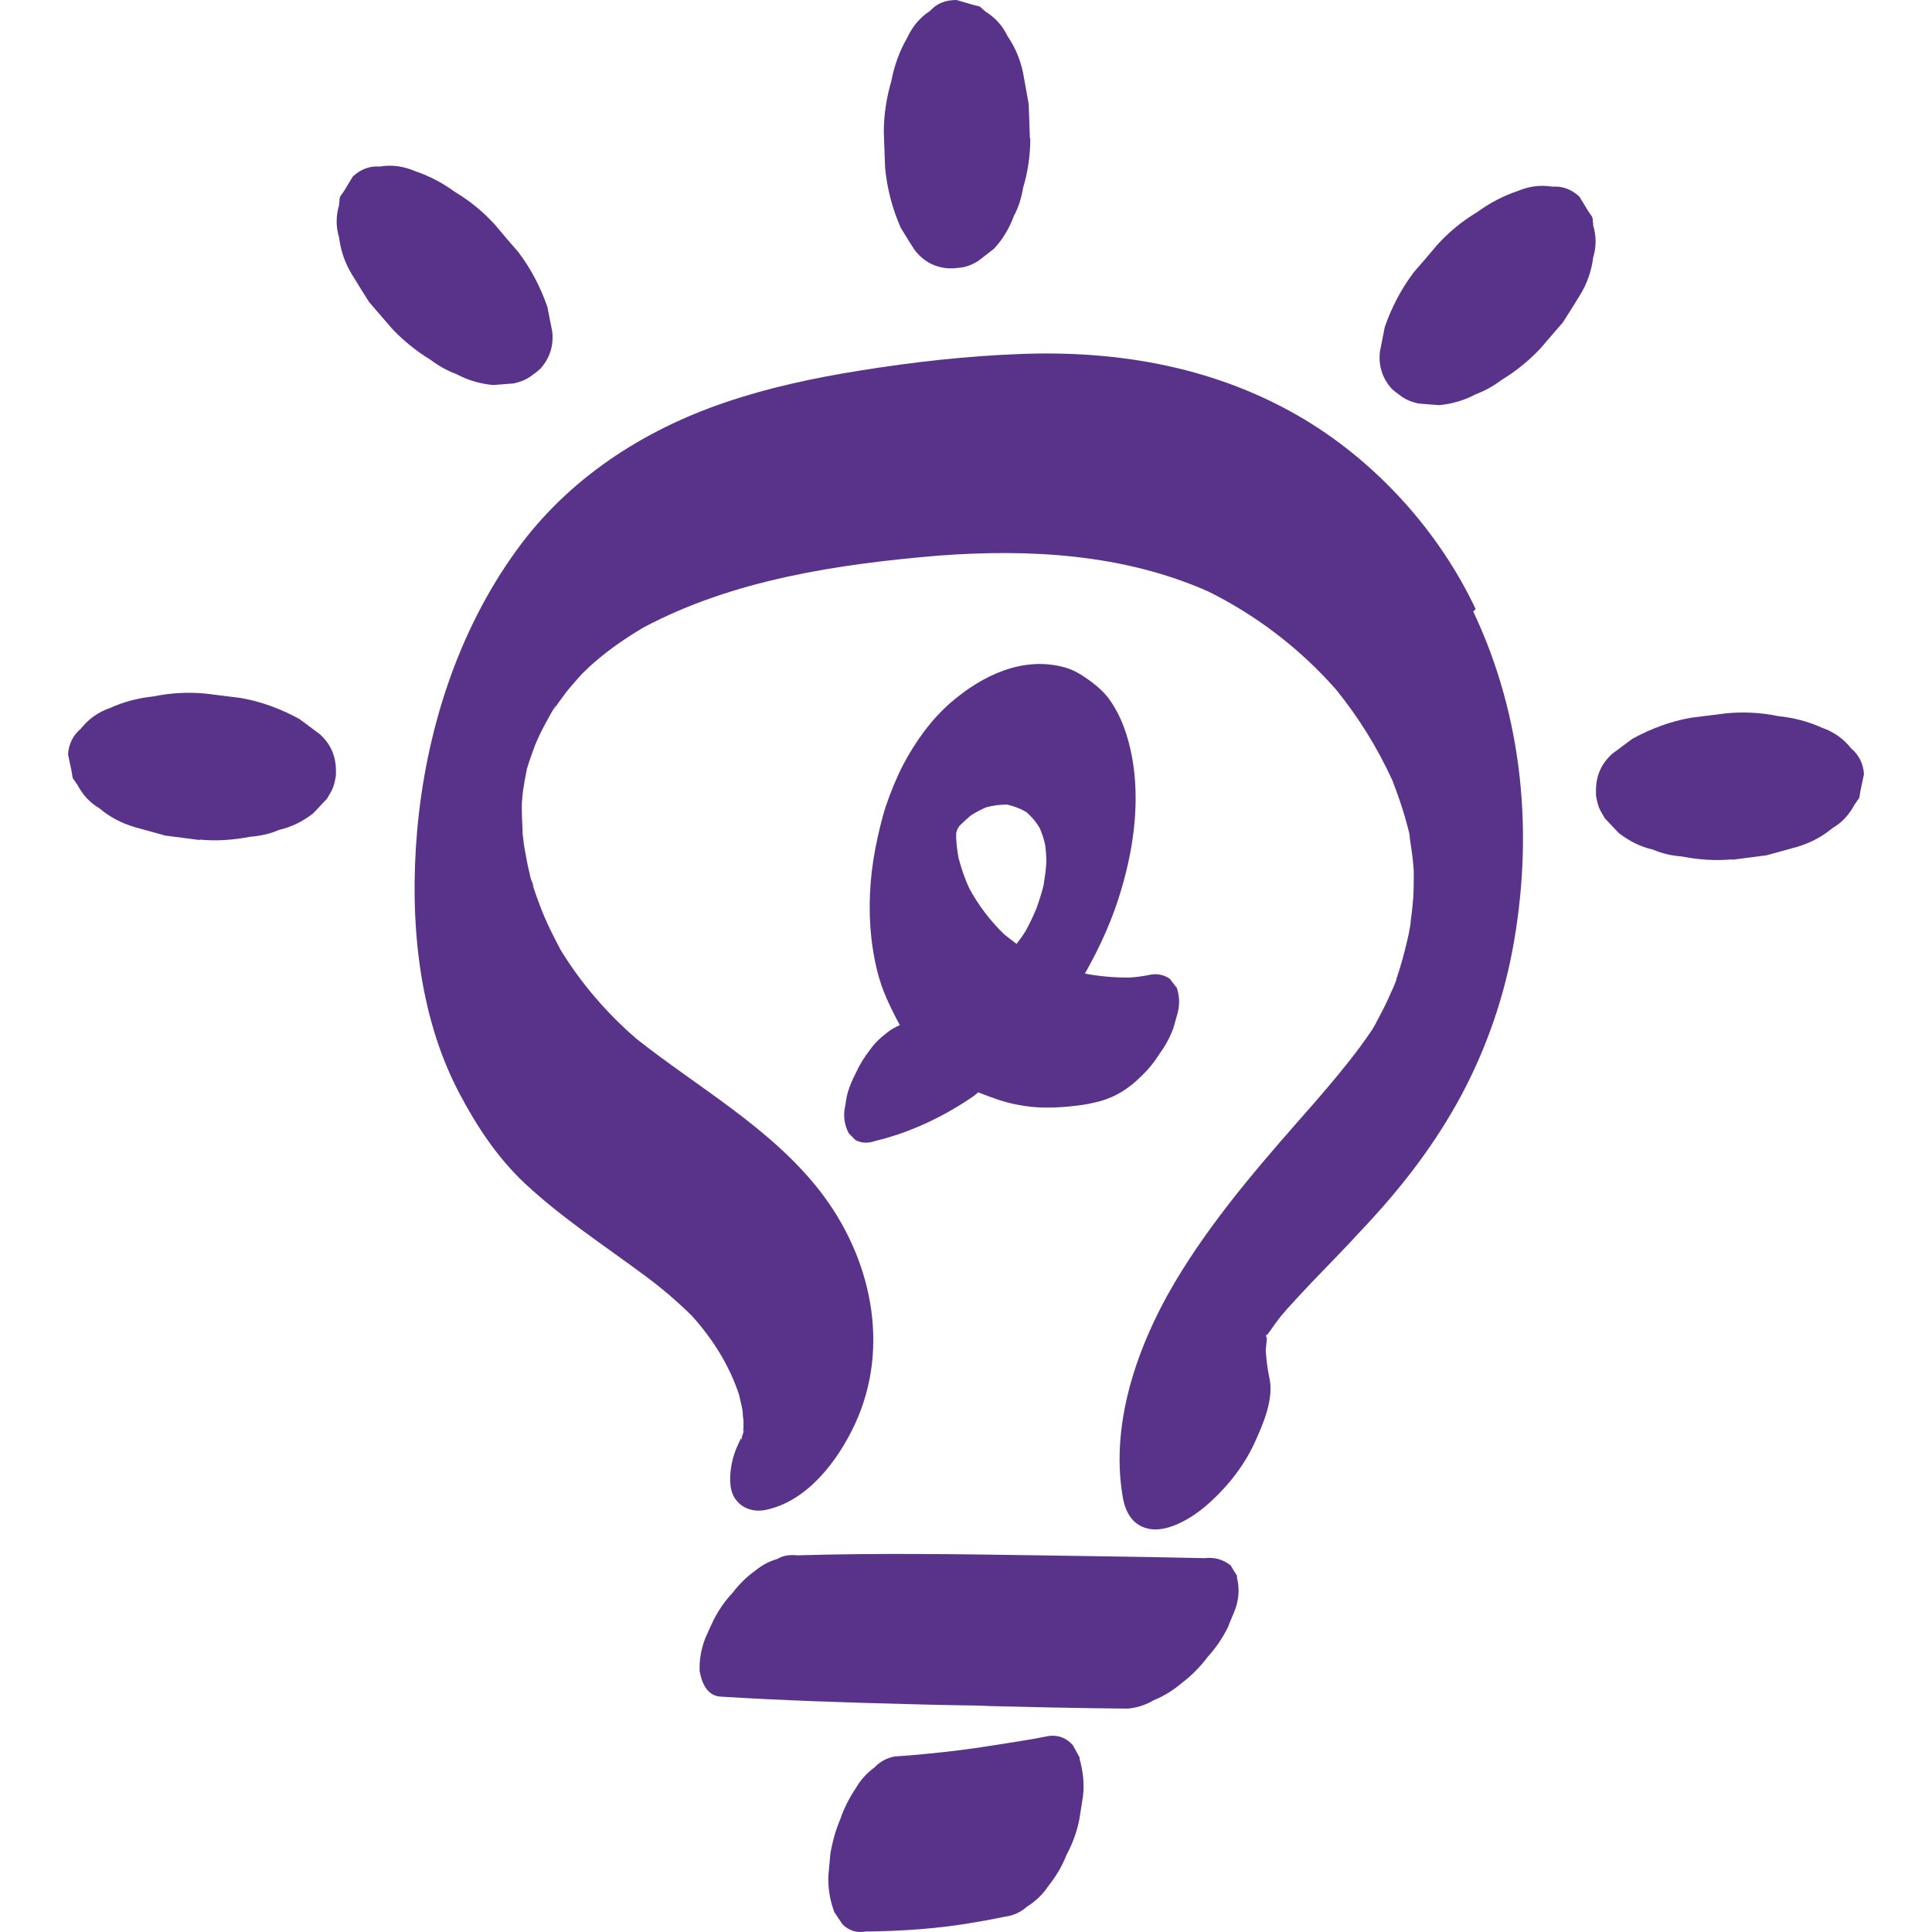
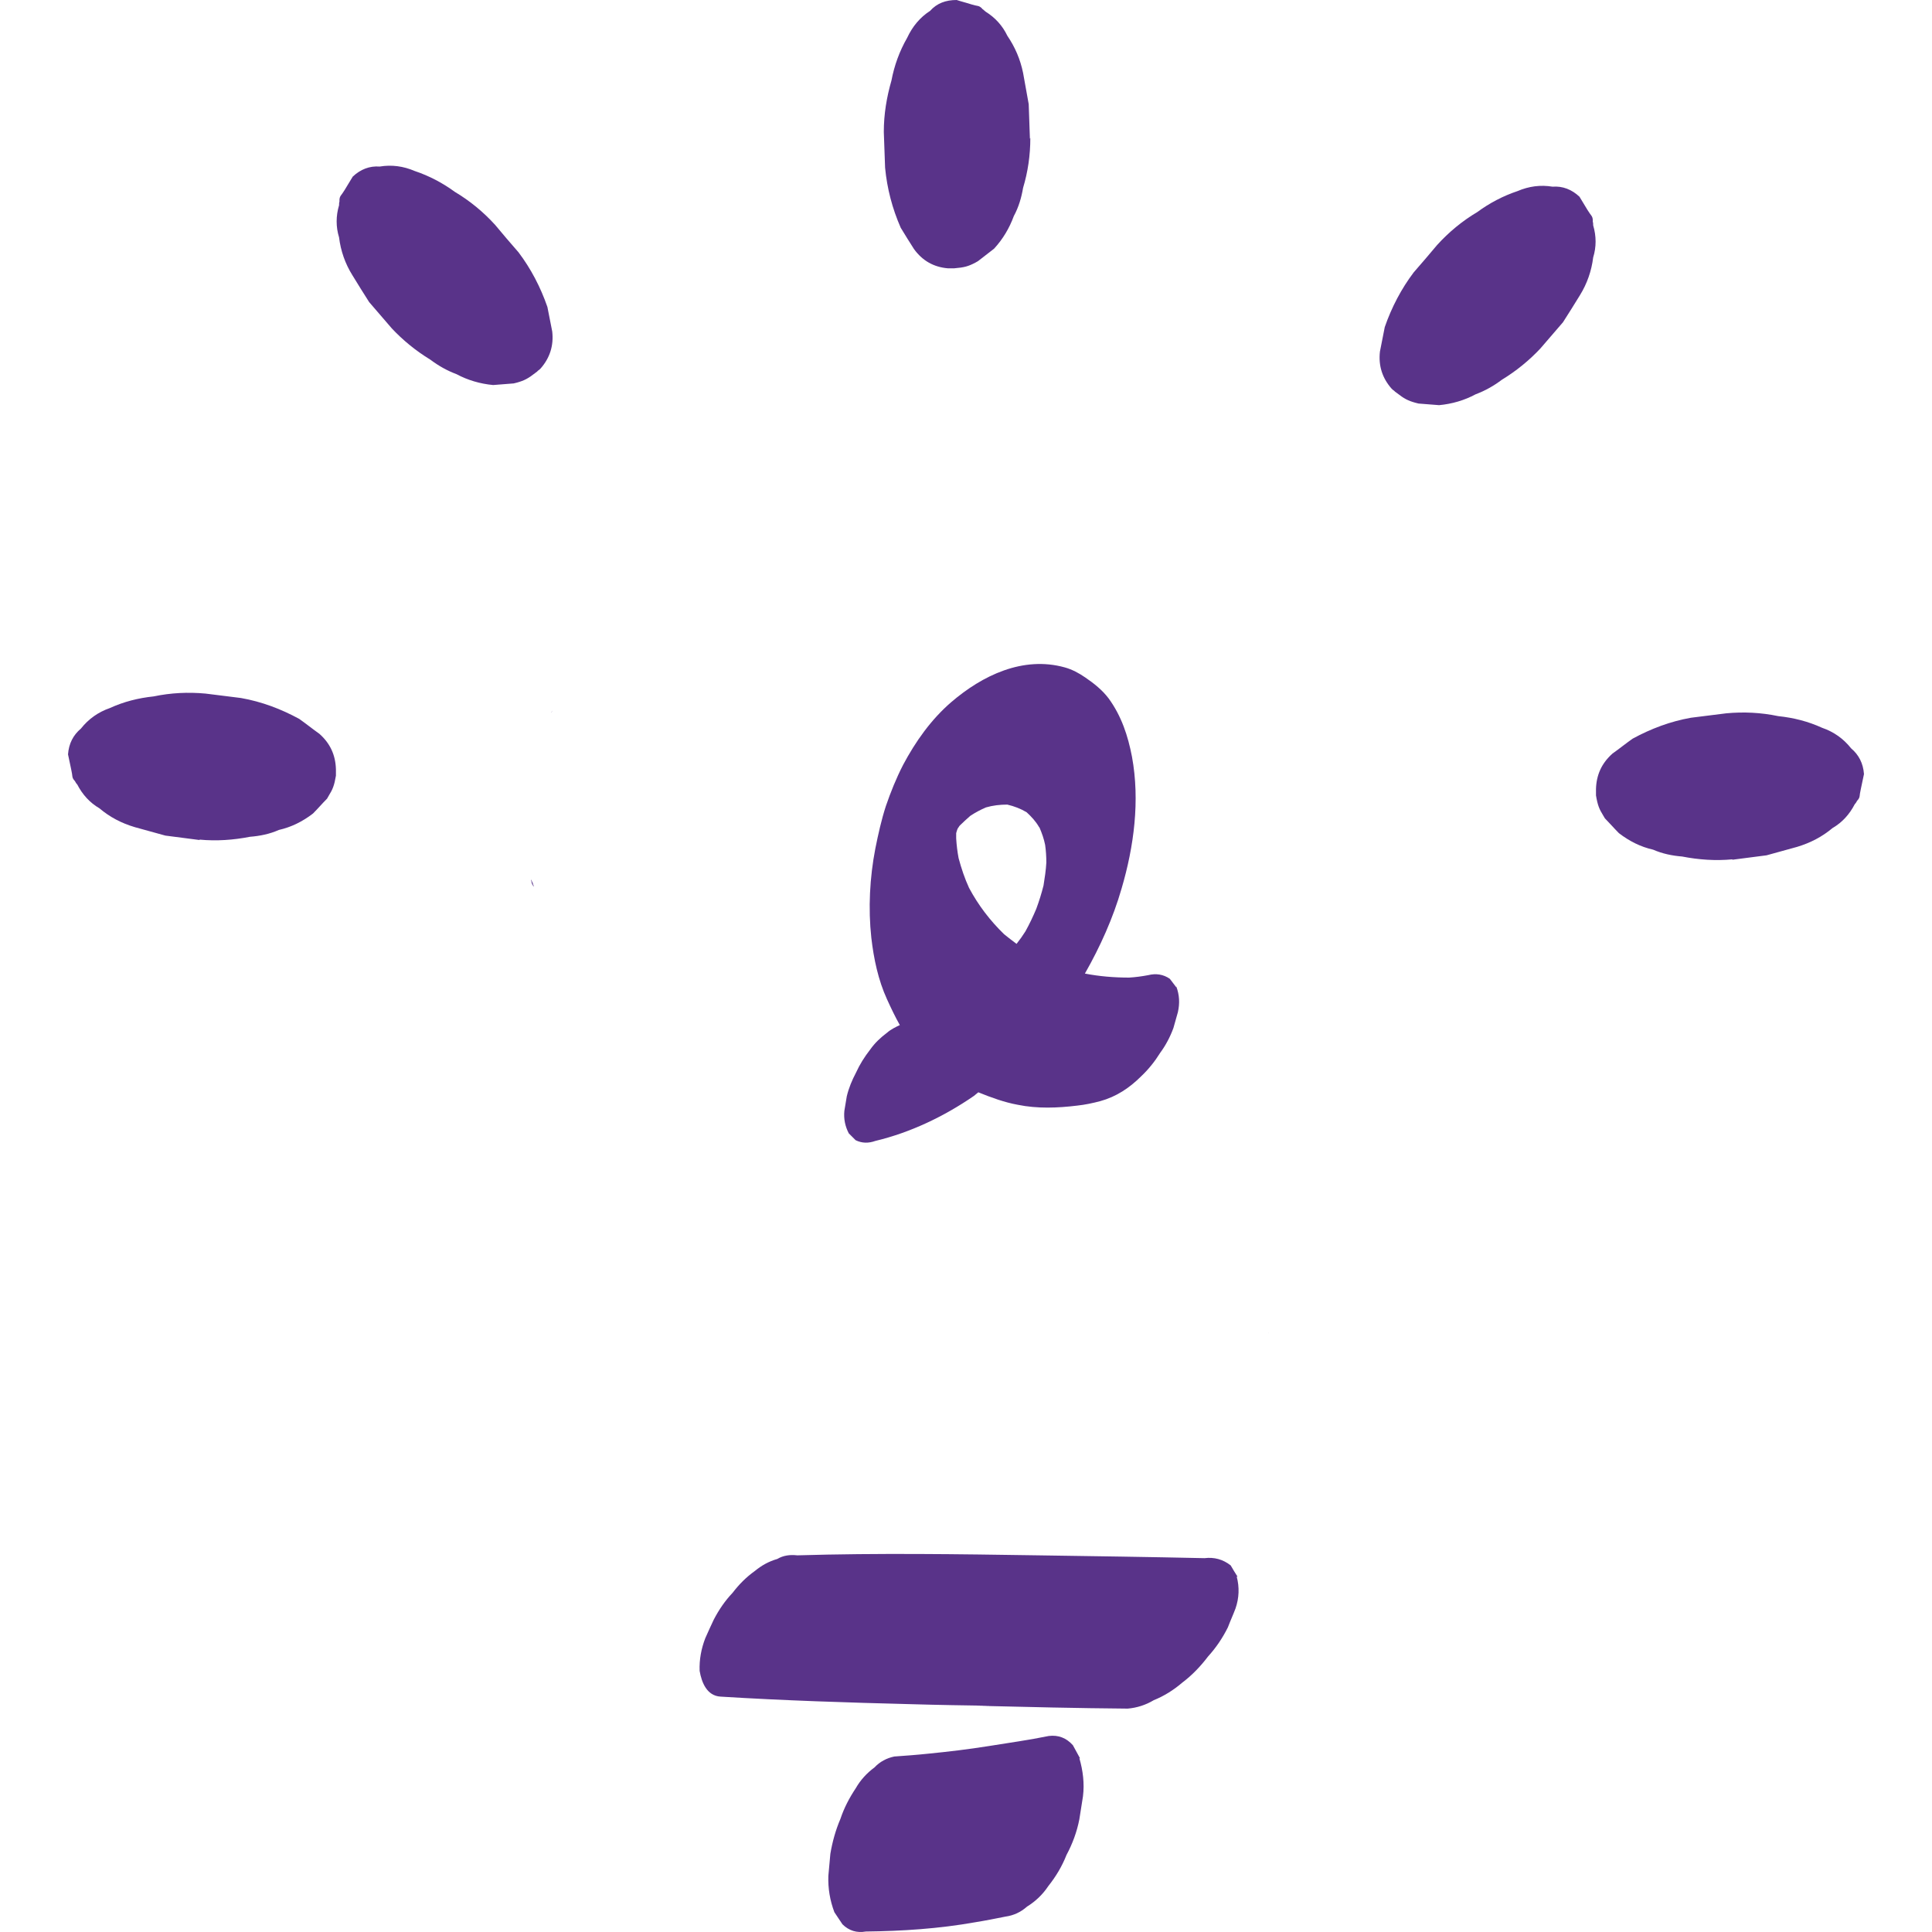
<svg xmlns="http://www.w3.org/2000/svg" width="24" height="24" viewBox="0 0 24 24" fill="none">
  <path d="M15.757 16.566C15.757 16.566 15.757 16.557 15.761 16.552C15.761 16.552 15.761 16.557 15.757 16.562V16.566Z" fill="#593389" />
-   <path d="M18.331 7.566C17.882 6.612 17.117 5.762 16.217 5.218C15.138 4.568 13.914 4.348 12.664 4.398C11.999 4.423 11.34 4.498 10.685 4.603C10.12 4.693 9.555 4.813 9.011 4.998C7.981 5.347 7.052 5.952 6.412 6.842C5.682 7.851 5.292 9.086 5.182 10.32C5.088 11.405 5.187 12.584 5.697 13.564C5.917 13.983 6.172 14.373 6.517 14.698C6.977 15.128 7.501 15.468 8.006 15.843C8.216 15.998 8.416 16.168 8.601 16.352C8.856 16.637 9.061 16.962 9.181 17.327C9.196 17.397 9.216 17.467 9.226 17.537C9.226 17.572 9.231 17.612 9.236 17.647C9.236 17.657 9.236 17.682 9.236 17.707C9.236 17.727 9.236 17.757 9.231 17.767C9.231 17.772 9.226 17.792 9.221 17.802C9.241 17.757 9.256 17.732 9.221 17.837C9.221 17.837 9.221 17.847 9.216 17.847C9.216 17.867 9.206 17.887 9.206 17.897C9.206 17.887 9.206 17.877 9.206 17.862C9.191 17.897 9.176 17.927 9.161 17.962C9.086 18.117 9.031 18.407 9.106 18.571C9.181 18.731 9.351 18.791 9.515 18.756C10.035 18.646 10.41 18.142 10.62 17.692C11.07 16.722 10.82 15.608 10.18 14.788C9.565 14.004 8.676 13.514 7.906 12.904C7.536 12.584 7.222 12.219 6.967 11.805C6.877 11.635 6.787 11.46 6.717 11.275C6.682 11.185 6.652 11.1 6.622 11.01C6.622 11.005 6.612 10.99 6.607 10.975C6.607 10.965 6.607 10.96 6.602 10.95C6.602 10.935 6.597 10.925 6.592 10.915C6.592 10.92 6.592 10.925 6.597 10.93C6.587 10.885 6.577 10.845 6.567 10.8C6.542 10.695 6.527 10.59 6.507 10.485C6.507 10.465 6.497 10.4 6.492 10.355C6.492 10.34 6.492 10.33 6.492 10.325C6.487 10.22 6.482 10.12 6.482 10.015C6.482 9.99 6.482 9.96 6.487 9.935C6.487 9.875 6.507 9.76 6.517 9.7C6.527 9.656 6.532 9.616 6.542 9.571C6.542 9.561 6.542 9.556 6.547 9.546C6.577 9.446 6.612 9.351 6.647 9.256C6.657 9.231 6.667 9.211 6.677 9.186C6.722 9.086 6.772 8.991 6.827 8.896C6.832 8.886 6.837 8.876 6.842 8.866C6.827 8.891 6.807 8.921 6.782 8.956C6.802 8.926 6.822 8.896 6.842 8.866C6.847 8.856 6.857 8.841 6.862 8.831C6.892 8.776 6.942 8.711 6.857 8.846C6.917 8.756 6.982 8.666 7.047 8.581C7.102 8.516 7.157 8.451 7.212 8.391C7.232 8.366 7.262 8.341 7.277 8.326C7.311 8.291 7.351 8.256 7.391 8.221C7.576 8.061 7.781 7.921 7.991 7.796C9.106 7.202 10.41 7.007 11.659 6.902C12.794 6.817 13.958 6.882 15.008 7.347C15.613 7.646 16.152 8.061 16.597 8.566C16.877 8.911 17.112 9.291 17.297 9.695C17.382 9.915 17.457 10.14 17.512 10.375C17.512 10.375 17.512 10.38 17.512 10.385C17.512 10.39 17.512 10.4 17.512 10.405C17.522 10.47 17.532 10.54 17.542 10.61C17.552 10.68 17.557 10.745 17.562 10.815C17.562 10.83 17.562 10.845 17.562 10.86C17.562 10.99 17.562 11.12 17.547 11.25C17.542 11.325 17.527 11.4 17.522 11.47C17.522 11.48 17.522 11.48 17.522 11.48C17.512 11.525 17.507 11.57 17.497 11.615C17.467 11.749 17.432 11.889 17.392 12.019C17.382 12.049 17.372 12.084 17.362 12.114C17.357 12.129 17.352 12.144 17.347 12.159C17.347 12.159 17.347 12.159 17.347 12.169C17.342 12.184 17.337 12.194 17.332 12.209C17.317 12.249 17.302 12.284 17.282 12.324C17.227 12.454 17.162 12.579 17.097 12.699C17.097 12.699 17.092 12.714 17.082 12.729C17.087 12.719 17.057 12.774 17.047 12.789C16.997 12.864 16.947 12.934 16.892 13.009C16.717 13.244 16.527 13.469 16.337 13.689C15.748 14.358 15.158 15.023 14.683 15.783C14.173 16.597 13.778 17.627 13.948 18.601C13.983 18.801 14.083 18.966 14.298 18.996C14.523 19.026 14.803 18.856 14.963 18.721C15.218 18.506 15.443 18.232 15.583 17.927C15.693 17.687 15.828 17.377 15.768 17.112C15.743 17.002 15.733 16.892 15.723 16.777C15.728 16.712 15.738 16.647 15.738 16.597C15.738 16.602 15.733 16.612 15.728 16.617C15.728 16.612 15.728 16.607 15.728 16.602C15.728 16.602 15.728 16.602 15.728 16.597V16.582H15.738V16.592C15.738 16.587 15.743 16.577 15.748 16.572C15.793 16.517 15.828 16.457 15.868 16.407C15.893 16.372 15.922 16.337 15.953 16.302C15.963 16.292 15.973 16.282 15.977 16.273C16.078 16.163 16.182 16.048 16.287 15.938C16.492 15.723 16.702 15.513 16.902 15.293C17.362 14.808 17.762 14.303 18.091 13.719C18.421 13.134 18.661 12.474 18.786 11.815C19.056 10.385 18.926 8.916 18.301 7.596L18.331 7.566Z" fill="#593389" />
  <path d="M6.617 10.985C6.617 10.985 6.617 10.995 6.622 11.005C6.632 11.025 6.637 11.005 6.597 10.925C6.597 10.935 6.597 10.94 6.602 10.95C6.602 10.965 6.612 10.98 6.612 10.99L6.617 10.985Z" fill="#593389" />
  <path d="M6.851 8.85C6.855 8.84 6.86 8.835 6.865 8.826C6.865 8.826 6.855 8.84 6.851 8.845V8.85Z" fill="#593389" />
-   <path d="M9.216 17.797C9.216 17.797 9.201 17.837 9.201 17.857C9.201 17.857 9.201 17.847 9.206 17.842C9.206 17.822 9.211 17.812 9.216 17.797Z" fill="#593389" />
  <path d="M14.612 12.264C14.587 12.229 14.557 12.194 14.532 12.159C14.452 12.104 14.362 12.089 14.262 12.114C14.182 12.129 14.107 12.139 14.027 12.144C13.842 12.144 13.657 12.129 13.477 12.094C13.667 11.76 13.827 11.405 13.932 11.04C14.087 10.515 14.162 9.945 14.062 9.401C14.012 9.141 13.932 8.896 13.772 8.676C13.692 8.571 13.592 8.491 13.482 8.416C13.402 8.361 13.318 8.316 13.228 8.291C12.708 8.146 12.203 8.391 11.818 8.721C11.568 8.936 11.373 9.211 11.219 9.501C11.134 9.666 11.064 9.84 11.004 10.015C10.949 10.185 10.909 10.365 10.874 10.54C10.804 10.9 10.784 11.285 10.824 11.65C10.854 11.909 10.909 12.174 11.019 12.414C11.069 12.524 11.119 12.629 11.178 12.734C11.124 12.759 11.064 12.789 11.019 12.829C10.939 12.889 10.869 12.954 10.809 13.039C10.739 13.129 10.679 13.224 10.634 13.324C10.584 13.419 10.544 13.514 10.519 13.619C10.509 13.679 10.499 13.739 10.489 13.799C10.479 13.899 10.499 13.993 10.544 14.079C10.574 14.108 10.599 14.133 10.629 14.164C10.709 14.203 10.789 14.203 10.874 14.173C11.309 14.069 11.728 13.869 12.098 13.614C12.118 13.599 12.133 13.584 12.153 13.569C12.313 13.634 12.478 13.694 12.643 13.724C12.888 13.774 13.138 13.764 13.383 13.734C13.477 13.724 13.572 13.704 13.667 13.679C13.867 13.624 14.032 13.514 14.177 13.369C14.267 13.284 14.347 13.184 14.412 13.079C14.482 12.984 14.537 12.879 14.577 12.769C14.597 12.704 14.612 12.639 14.632 12.574C14.657 12.464 14.652 12.359 14.612 12.254V12.264ZM12.913 10.28C12.943 10.35 12.968 10.42 12.983 10.495C12.993 10.565 12.998 10.64 12.998 10.715C12.993 10.81 12.978 10.905 12.963 11C12.938 11.1 12.908 11.195 12.873 11.29C12.833 11.385 12.788 11.48 12.738 11.57C12.703 11.625 12.668 11.675 12.628 11.725C12.573 11.685 12.523 11.645 12.473 11.605C12.298 11.435 12.153 11.245 12.038 11.03C11.983 10.91 11.943 10.79 11.908 10.66C11.893 10.58 11.883 10.5 11.878 10.415C11.878 10.395 11.878 10.37 11.878 10.35C11.878 10.35 11.888 10.31 11.898 10.29C11.908 10.28 11.913 10.265 11.923 10.255C11.963 10.215 12.008 10.175 12.053 10.135C12.113 10.095 12.178 10.06 12.248 10.03C12.333 10.005 12.423 9.995 12.513 9.995C12.598 10.015 12.678 10.045 12.753 10.09C12.813 10.145 12.868 10.205 12.908 10.275L12.913 10.28Z" fill="#593389" />
  <path d="M15.373 19.586C15.343 19.541 15.318 19.496 15.288 19.446C15.193 19.371 15.083 19.341 14.963 19.356C14.274 19.341 13.589 19.331 12.899 19.321C11.905 19.306 10.905 19.291 9.905 19.321C9.816 19.311 9.731 19.321 9.656 19.366C9.551 19.396 9.461 19.446 9.376 19.516C9.271 19.591 9.181 19.681 9.101 19.786C9.006 19.886 8.931 19.996 8.866 20.121C8.831 20.196 8.796 20.271 8.761 20.351C8.711 20.481 8.686 20.616 8.691 20.756C8.716 20.901 8.781 21.066 8.951 21.076C9.741 21.125 10.53 21.15 11.32 21.17C11.655 21.18 11.989 21.185 12.324 21.19C12.264 21.19 12.204 21.19 12.145 21.19C12.764 21.205 13.389 21.22 14.009 21.225C14.124 21.215 14.233 21.18 14.333 21.12C14.458 21.07 14.578 20.995 14.683 20.905C14.808 20.811 14.913 20.701 15.008 20.576C15.108 20.466 15.188 20.346 15.253 20.216C15.283 20.136 15.318 20.061 15.348 19.981C15.393 19.851 15.398 19.716 15.363 19.586H15.373Z" fill="#593389" />
  <path d="M13.418 21.845C13.388 21.79 13.358 21.735 13.328 21.68C13.248 21.59 13.148 21.55 13.028 21.565C12.784 21.615 12.534 21.65 12.284 21.69C12.034 21.73 11.784 21.76 11.529 21.785C11.389 21.8 11.249 21.81 11.109 21.82C11.014 21.84 10.929 21.885 10.864 21.955C10.769 22.025 10.69 22.11 10.63 22.215C10.55 22.335 10.485 22.46 10.44 22.595C10.38 22.735 10.34 22.88 10.315 23.029C10.305 23.119 10.3 23.214 10.29 23.304C10.285 23.459 10.31 23.609 10.365 23.754C10.4 23.804 10.43 23.854 10.465 23.904C10.545 23.984 10.645 24.014 10.755 23.994C11.209 23.989 11.664 23.959 12.114 23.879C12.239 23.859 12.364 23.834 12.489 23.809C12.594 23.794 12.679 23.754 12.759 23.684C12.864 23.619 12.953 23.534 13.023 23.429C13.118 23.309 13.193 23.184 13.248 23.044C13.323 22.904 13.378 22.755 13.408 22.6C13.423 22.505 13.438 22.41 13.453 22.315C13.473 22.155 13.453 21.995 13.408 21.84L13.418 21.845Z" fill="#593389" />
  <path d="M12.794 1.724L12.779 1.294C12.754 1.164 12.734 1.035 12.709 0.905C12.674 0.735 12.609 0.585 12.514 0.445C12.454 0.32 12.364 0.22 12.244 0.145C12.234 0.135 12.219 0.125 12.209 0.115C12.204 0.115 12.199 0.105 12.194 0.1C12.154 0.065 12.149 0.08 12.069 0.055C12.009 0.035 11.944 0.02 11.884 0C11.749 0 11.639 0.04 11.554 0.135C11.429 0.215 11.334 0.33 11.269 0.47C11.174 0.635 11.109 0.815 11.074 1C11.014 1.209 10.979 1.419 10.979 1.639C10.985 1.789 10.989 1.934 10.995 2.084C11.02 2.344 11.084 2.589 11.189 2.829C11.244 2.919 11.299 3.009 11.354 3.094C11.459 3.239 11.599 3.318 11.774 3.333C11.789 3.333 11.799 3.333 11.814 3.333C11.829 3.333 11.839 3.333 11.854 3.333C11.979 3.323 12.029 3.308 12.114 3.264L12.149 3.244C12.214 3.194 12.284 3.139 12.349 3.089C12.459 2.969 12.539 2.834 12.594 2.684C12.654 2.574 12.689 2.454 12.709 2.334C12.769 2.134 12.799 1.929 12.799 1.714L12.794 1.724Z" fill="#593389" />
  <path d="M19.136 4.328L19.416 4.003C19.486 3.893 19.556 3.783 19.626 3.668C19.716 3.523 19.771 3.363 19.791 3.198C19.831 3.069 19.831 2.934 19.791 2.799C19.791 2.784 19.791 2.769 19.786 2.754C19.786 2.744 19.786 2.739 19.786 2.729C19.781 2.679 19.766 2.684 19.721 2.609C19.686 2.554 19.656 2.499 19.621 2.444C19.526 2.354 19.411 2.309 19.286 2.319C19.136 2.294 18.991 2.314 18.851 2.374C18.671 2.434 18.501 2.524 18.352 2.634C18.166 2.744 17.997 2.884 17.852 3.044C17.757 3.158 17.662 3.268 17.562 3.383C17.407 3.588 17.287 3.818 17.202 4.063C17.182 4.163 17.162 4.268 17.142 4.368C17.122 4.543 17.172 4.698 17.287 4.828C17.297 4.838 17.307 4.848 17.317 4.853C17.327 4.863 17.337 4.873 17.347 4.878C17.442 4.953 17.492 4.978 17.582 5.003L17.622 5.013C17.707 5.018 17.792 5.028 17.877 5.033C18.037 5.018 18.192 4.973 18.331 4.898C18.451 4.853 18.556 4.793 18.656 4.718C18.836 4.608 18.996 4.478 19.141 4.323L19.136 4.328Z" fill="#593389" />
  <path d="M21.52 10.68L21.945 10.625C22.07 10.59 22.2 10.555 22.325 10.52C22.49 10.47 22.635 10.395 22.765 10.286C22.885 10.216 22.975 10.116 23.04 9.991C23.05 9.981 23.06 9.966 23.065 9.956C23.065 9.951 23.075 9.941 23.08 9.936C23.11 9.896 23.095 9.891 23.115 9.806C23.13 9.741 23.14 9.681 23.155 9.616C23.145 9.481 23.09 9.376 22.995 9.296C22.9 9.176 22.78 9.091 22.635 9.041C22.46 8.961 22.28 8.916 22.09 8.896C21.875 8.851 21.66 8.841 21.445 8.861C21.3 8.881 21.151 8.896 21.006 8.916C20.751 8.961 20.511 9.051 20.281 9.176C20.196 9.236 20.116 9.301 20.031 9.361C19.896 9.481 19.831 9.626 19.826 9.801C19.826 9.816 19.826 9.826 19.826 9.841C19.826 9.856 19.826 9.866 19.826 9.881C19.846 10.001 19.866 10.051 19.916 10.131L19.936 10.165C19.996 10.226 20.051 10.29 20.111 10.35C20.241 10.45 20.381 10.52 20.536 10.555C20.651 10.605 20.771 10.63 20.896 10.64C21.101 10.68 21.311 10.695 21.52 10.675V10.68Z" fill="#593389" />
  <path d="M4.866 4.078L4.586 3.753C4.516 3.643 4.447 3.533 4.377 3.418C4.287 3.274 4.232 3.114 4.212 2.949C4.172 2.819 4.172 2.684 4.212 2.549C4.212 2.534 4.212 2.519 4.217 2.504C4.217 2.494 4.217 2.489 4.217 2.479C4.222 2.429 4.237 2.434 4.282 2.359C4.317 2.304 4.347 2.249 4.382 2.194C4.477 2.104 4.591 2.059 4.716 2.069C4.866 2.044 5.011 2.064 5.151 2.124C5.331 2.184 5.501 2.274 5.651 2.384C5.836 2.494 6.006 2.634 6.151 2.794C6.246 2.909 6.341 3.019 6.441 3.134C6.596 3.339 6.715 3.568 6.8 3.813C6.82 3.913 6.84 4.018 6.86 4.118C6.88 4.293 6.83 4.448 6.715 4.578C6.705 4.588 6.695 4.598 6.685 4.603C6.676 4.613 6.665 4.623 6.656 4.628C6.561 4.703 6.511 4.728 6.421 4.753L6.381 4.763C6.296 4.768 6.211 4.778 6.126 4.783C5.966 4.768 5.811 4.723 5.671 4.648C5.551 4.603 5.446 4.543 5.346 4.468C5.166 4.358 5.006 4.228 4.861 4.073L4.866 4.078Z" fill="#593389" />
  <path d="M2.479 10.435L2.054 10.38C1.929 10.345 1.799 10.31 1.674 10.275C1.509 10.226 1.365 10.151 1.235 10.041C1.115 9.971 1.025 9.871 0.96 9.746C0.95 9.736 0.94 9.721 0.935 9.711C0.935 9.706 0.925 9.696 0.92 9.691C0.89 9.651 0.905 9.646 0.885 9.561C0.87 9.496 0.86 9.436 0.845 9.371C0.855 9.236 0.91 9.131 1.005 9.051C1.1 8.931 1.22 8.846 1.364 8.796C1.539 8.716 1.719 8.671 1.909 8.651C2.124 8.606 2.339 8.596 2.554 8.616C2.699 8.636 2.849 8.651 2.994 8.671C3.249 8.716 3.489 8.806 3.718 8.931C3.803 8.991 3.883 9.056 3.968 9.116C4.103 9.236 4.168 9.381 4.173 9.556C4.173 9.571 4.173 9.581 4.173 9.596C4.173 9.611 4.173 9.621 4.173 9.636C4.153 9.756 4.133 9.806 4.083 9.886L4.063 9.921C4.003 9.981 3.948 10.046 3.888 10.106C3.758 10.206 3.618 10.275 3.464 10.31C3.349 10.361 3.229 10.385 3.104 10.395C2.899 10.435 2.689 10.45 2.479 10.43V10.435Z" fill="#593389" />
</svg>